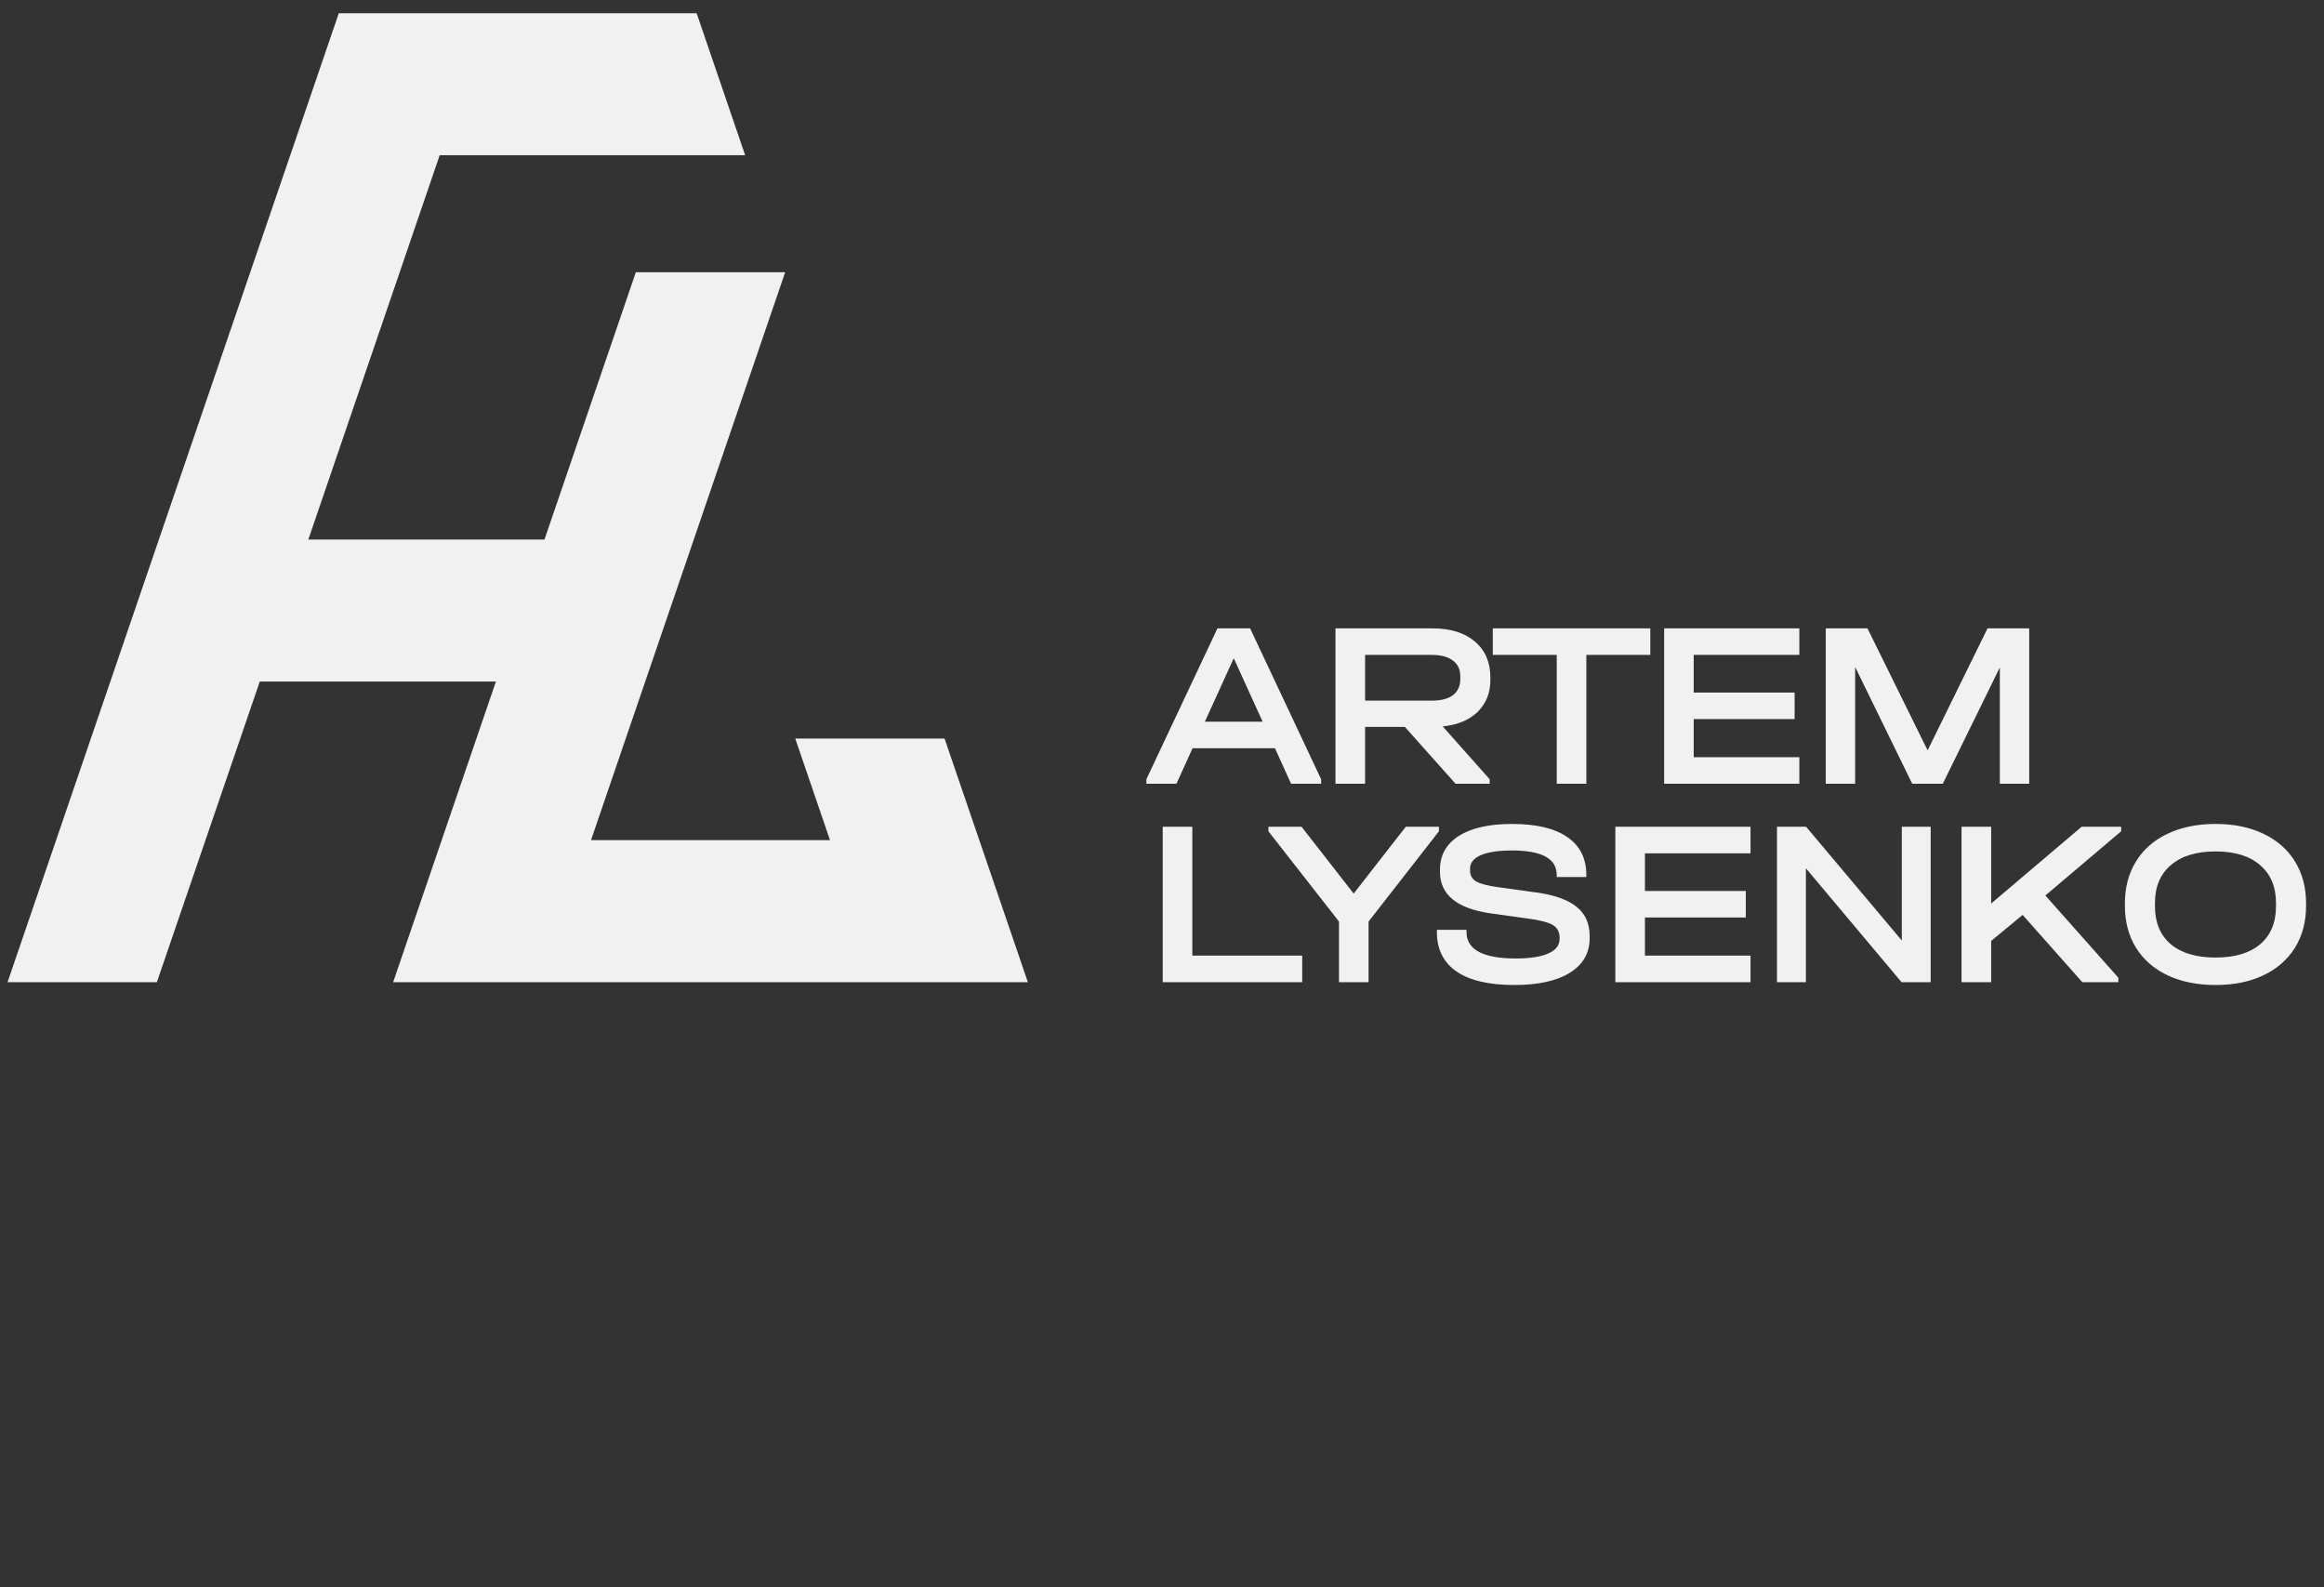
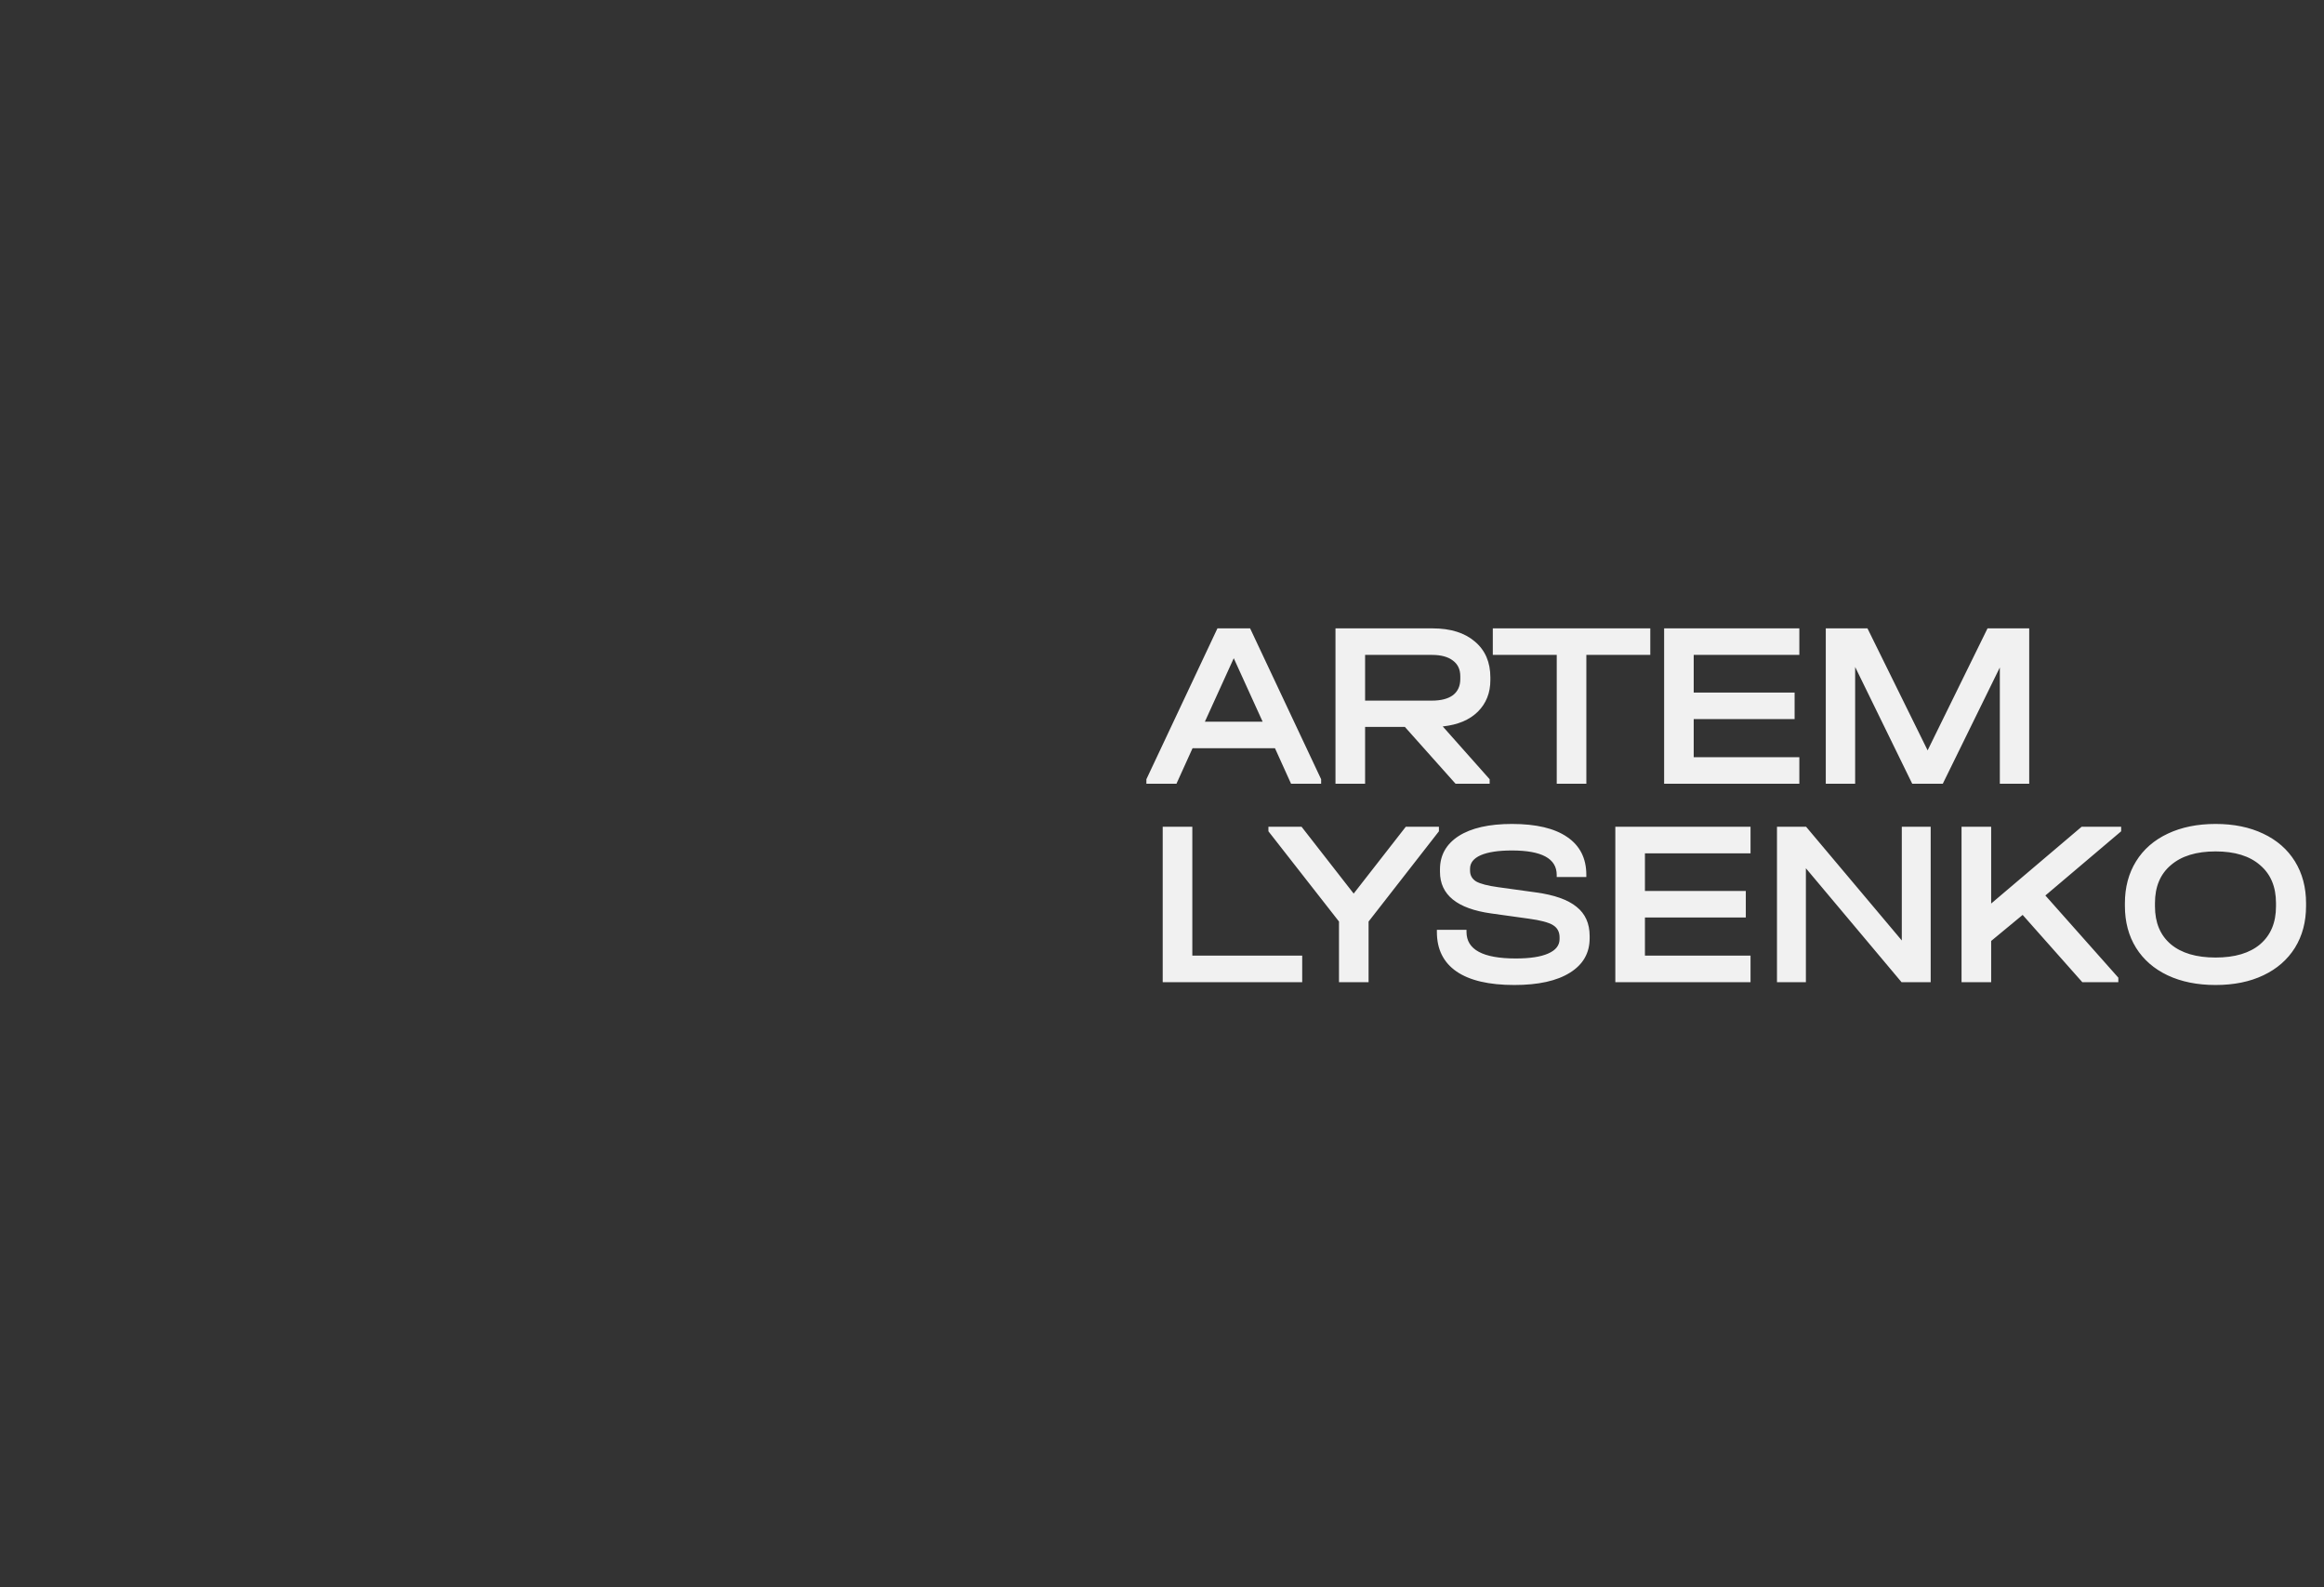
<svg xmlns="http://www.w3.org/2000/svg" width="82" height="56" viewBox="0 0 82 56" fill="none">
  <rect x="0" y="0" width="82" height="56" fill="#333333" stroke="none" />
  <path d="M40.449 27.492L42.956 22.169H44.109L46.615 27.492V27.651H45.554L44.986 26.397H42.078L41.51 27.651H40.449V27.492ZM44.551 25.461L43.532 23.222L42.513 25.461H44.551ZM47.121 22.169H50.547C51.182 22.169 51.681 22.325 52.043 22.637C52.405 22.944 52.586 23.364 52.586 23.899V23.999C52.586 24.445 52.438 24.815 52.143 25.11C51.848 25.4 51.435 25.573 50.906 25.629L52.561 27.492V27.651H51.358L49.569 25.645H48.166V27.651H47.121V22.169ZM50.522 24.718C50.845 24.718 51.093 24.654 51.266 24.526C51.438 24.392 51.525 24.203 51.525 23.957V23.857C51.525 23.618 51.438 23.434 51.266 23.306C51.093 23.172 50.845 23.105 50.522 23.105H48.166V24.718H50.522ZM54.928 23.105H52.672V22.169H58.229V23.105H55.973V27.651H54.928V23.105ZM58.717 22.169H63.488V23.105H59.761V24.434H63.321V25.369H59.761V26.715H63.488V27.651H58.717V22.169ZM65.457 23.531V27.651H64.421V22.169H65.892L68.014 26.473L70.128 22.169H71.599V27.651H70.562V23.548L68.549 27.651H67.471L65.457 23.531ZM41.025 29.169H42.07V33.715H45.947V34.651H41.025V29.169ZM44.755 29.328V29.169H45.925L47.763 31.526L49.601 29.169H50.771V29.328L48.289 32.512V34.651H47.245V32.512L44.755 29.328ZM53.432 34.751C52.535 34.751 51.855 34.592 51.393 34.275C50.931 33.957 50.699 33.492 50.699 32.879V32.804H51.744V32.879C51.744 33.503 52.323 33.815 53.482 33.815C53.983 33.815 54.365 33.757 54.627 33.64C54.894 33.523 55.028 33.353 55.028 33.13V33.071C55.028 32.876 54.95 32.732 54.794 32.637C54.638 32.542 54.353 32.467 53.941 32.411L52.621 32.227C51.412 32.06 50.808 31.57 50.808 30.757V30.673C50.808 30.172 51.028 29.779 51.468 29.495C51.914 29.211 52.54 29.069 53.348 29.069C54.2 29.069 54.849 29.222 55.295 29.529C55.746 29.835 55.972 30.281 55.972 30.866V30.941H54.927V30.866C54.927 30.292 54.401 30.005 53.348 30.005C52.869 30.005 52.501 30.061 52.245 30.172C51.995 30.283 51.869 30.442 51.869 30.648V30.715C51.869 30.882 51.941 31.01 52.086 31.099C52.237 31.183 52.496 31.25 52.863 31.3L54.192 31.484C54.844 31.573 55.323 31.743 55.629 31.994C55.935 32.239 56.089 32.581 56.089 33.021V33.105C56.089 33.623 55.858 34.027 55.395 34.316C54.933 34.606 54.278 34.751 53.432 34.751ZM56.995 29.169H61.766V30.105H58.04V31.434H61.599V32.37H58.04V33.715H61.766V34.651H56.995V29.169ZM62.699 29.169H63.727L67.103 33.18V29.169H68.122V34.651H67.094L63.719 30.632V34.651H62.699V29.169ZM69.211 29.169H70.256V31.877L73.447 29.169H74.843V29.328L72.169 31.593L74.743 34.492V34.651H73.472L71.367 32.278L70.256 33.197V34.651H69.211V29.169ZM78.175 34.751C77.529 34.751 76.963 34.637 76.479 34.408C76 34.18 75.629 33.857 75.368 33.439C75.106 33.016 74.975 32.523 74.975 31.96V31.868C74.975 31.306 75.106 30.813 75.368 30.389C75.629 29.966 76.002 29.64 76.487 29.412C76.972 29.183 77.534 29.069 78.175 29.069C78.816 29.069 79.375 29.183 79.855 29.412C80.339 29.64 80.712 29.966 80.974 30.389C81.236 30.813 81.367 31.306 81.367 31.868V31.96C81.367 32.523 81.236 33.016 80.974 33.439C80.712 33.857 80.342 34.18 79.863 34.408C79.384 34.637 78.821 34.751 78.175 34.751ZM78.175 33.782C78.855 33.782 79.378 33.626 79.746 33.314C80.119 32.996 80.306 32.551 80.306 31.977V31.86C80.306 31.286 80.119 30.84 79.746 30.523C79.378 30.2 78.855 30.038 78.175 30.038C77.495 30.038 76.969 30.2 76.596 30.523C76.222 30.84 76.036 31.286 76.036 31.86V31.977C76.036 32.551 76.222 32.996 76.596 33.314C76.969 33.626 77.495 33.782 78.175 33.782Z" fill="#F1F1F1" />
-   <path d="M36.267 34.651L33.328 26.057H28.06L29.286 29.641H20.853L27.704 9.604H22.435L19.211 19.035H10.879L15.514 5.476H26.292L24.58 0.467H11.954L0.267 34.651H5.535L9.166 24.044H17.498L13.872 34.651H36.267Z" fill="#F1F1F1" />
</svg>